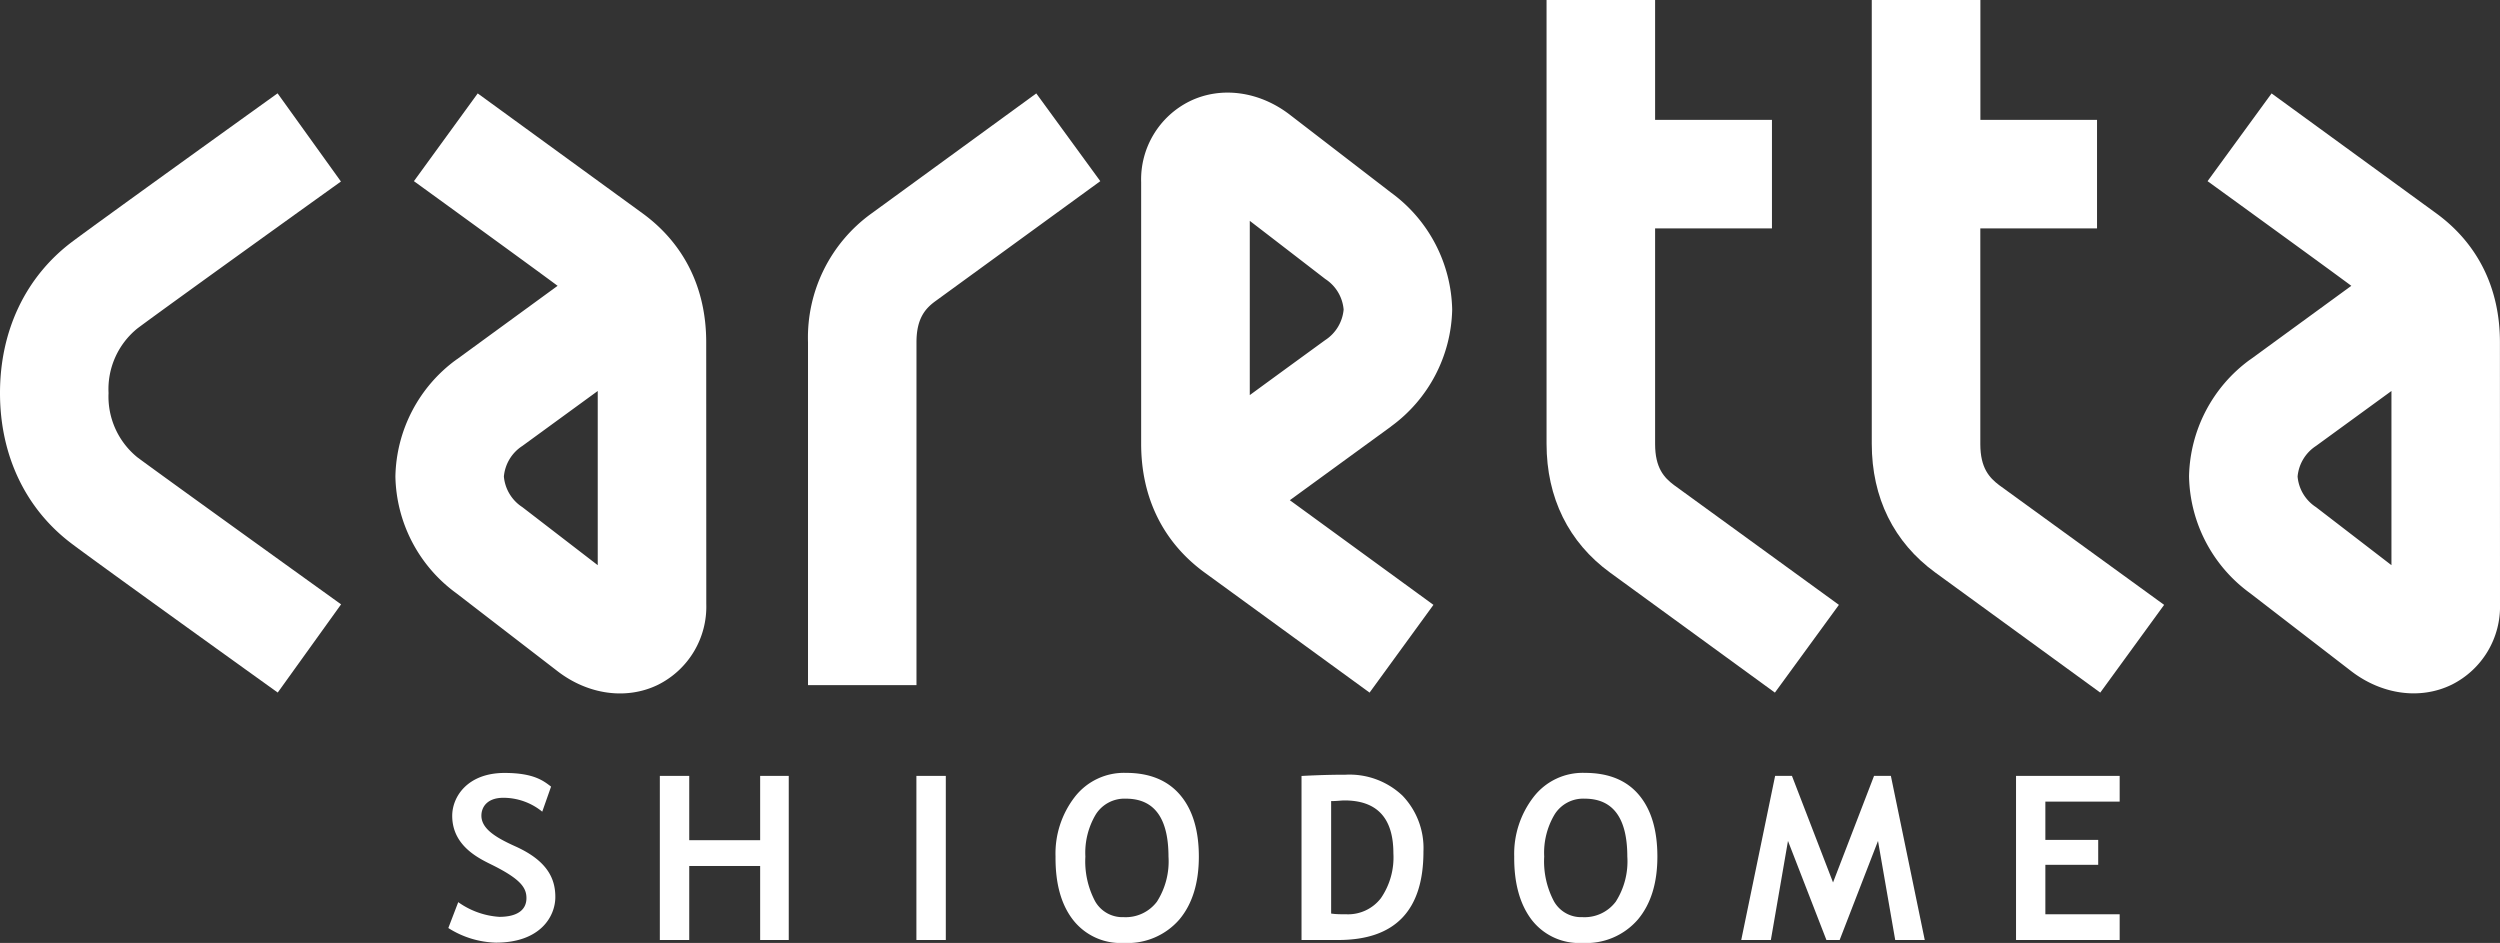
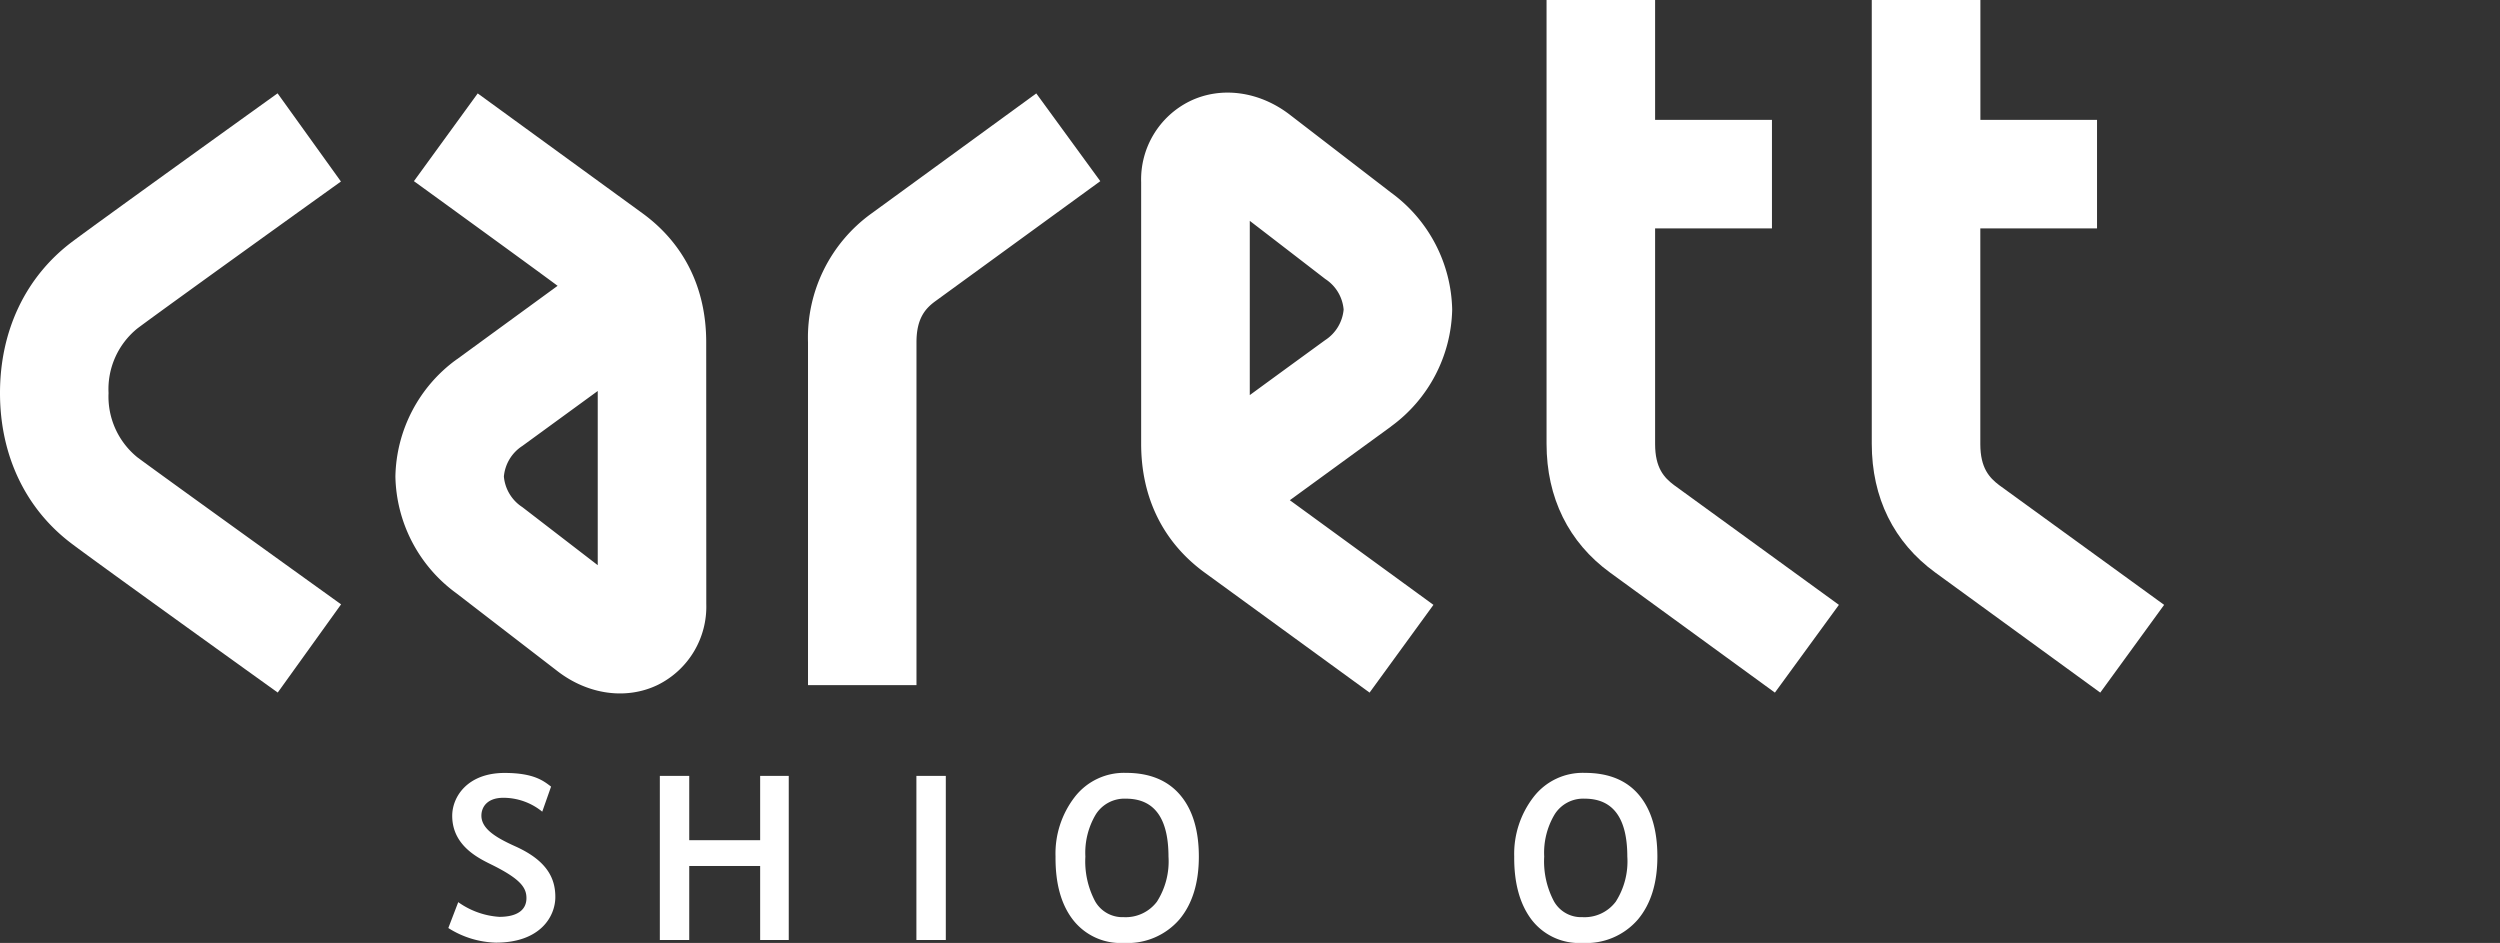
<svg xmlns="http://www.w3.org/2000/svg" viewBox="0 0 340.16 128.3">
  <rect x="0" y="0" width="340.16" height="128.3" fill="#333333" stroke="none" />
  <defs>
    <style>.cls-1{fill:#fff;}</style>
  </defs>
  <title>アセット 1</title>
  <g id="レイヤー_2" data-name="レイヤー 2">
    <g id="ロゴ">
      <path class="cls-1" d="M14.77,53.48a10.63,10.63,0,0,1,3.91-8.78c3.48-2.62,27.47-19.84,27.71-20l-8.62-12c-1,.71-24.37,17.5-28,20.23C3.48,37.68,0,45,0,53.48S3.48,69.27,9.79,74c3.61,2.73,27,19.52,28,20.23l8.62-12c-.24-.17-24.23-17.41-27.71-20A10.64,10.64,0,0,1,14.77,53.48Z" />
      <path class="cls-1" d="M96.09,46.56c0-7.34-3-13.39-8.63-17.51L65,12.71,56.32,24.65s15.18,11,19.55,14.24l-13.71,10-.08.05A20.15,20.15,0,0,0,53.8,64.83h0a20.12,20.12,0,0,0,8.28,15.88L75.79,91.27c4.18,3.26,9.46,4,13.75,1.9a11.88,11.88,0,0,0,6.56-11ZM71.07,69a5.54,5.54,0,0,1-2.51-4.16h0a5.54,5.54,0,0,1,2.51-4.16l10.26-7.48c0,6.85,0,17.4,0,23.7Z" />
-       <path class="cls-1" d="M340.15,46.56c0-7.34-3-13.39-8.63-17.51L309.08,12.71l-8.71,11.94s15.19,11,19.56,14.24l-13.71,10-.08.05a20.13,20.13,0,0,0-8.29,15.88h0a20.1,20.1,0,0,0,8.29,15.88l13.7,10.56c4.19,3.26,9.46,4,13.75,1.9a11.88,11.88,0,0,0,6.57-11ZM315.12,69a5.52,5.52,0,0,1-2.5-4.16h0a5.56,5.56,0,0,1,2.5-4.16l10.27-7.48v23.7Z" />
      <path class="cls-1" d="M189.3,58a20.19,20.19,0,0,0,8.29-15.88h0a20.19,20.19,0,0,0-8.29-15.89L175.59,15.68c-4.17-3.26-9.45-4-13.74-1.89a11.87,11.87,0,0,0-6.58,11V60.38c0,7.35,3,13.41,8.63,17.52l22.45,16.34,8.69-11.94L175.5,68.06l13.73-10Zm-6.48-15.88a5.54,5.54,0,0,1-2.5,4.15c-.14.1-5.16,3.75-10.27,7.49V30.05c3.91,3,10.27,7.91,10.27,7.91a5.51,5.51,0,0,1,2.5,4.16Z" />
      <path class="cls-1" d="M141,12.71,118.57,29.05a20.81,20.81,0,0,0-8.63,17.51V93.22h14.76V46.56c0-3.26,1.23-4.6,2.57-5.58l22.44-16.33Z" />
      <path class="cls-1" d="M227.77,66c-1.33-1-2.57-2.31-2.57-5.58V31.08h15.9V16.31H225.2V0H210.43V60.38c0,7.35,3,13.41,8.63,17.52l22.44,16.34,8.71-11.94Z" />
      <path class="cls-1" d="M272,66c-1.31-1-2.55-2.31-2.55-5.58V31.08h15.88V16.31H269.46V0H254.68V60.38c0,7.35,3,13.41,8.64,17.52l22.45,16.34,8.69-11.94Z" />
      <path class="cls-1" d="M61,126.27l1.35-3.52a10.82,10.82,0,0,0,5.59,2c2.34,0,3.69-.87,3.69-2.55,0-1.4-.79-2.55-4.42-4.39-1.7-.86-5.68-2.51-5.68-6.81,0-2.58,2.07-5.83,7.13-5.83,4,0,5.32,1.1,6.32,1.86l-1.2,3.41a8.38,8.38,0,0,0-5.28-1.89c-2.29,0-3,1.34-3,2.43,0,1.8,2,3,4.6,4.17,4.46,2,5.46,4.48,5.46,6.9,0,2.69-2.09,6.21-8.09,6.21A12.65,12.65,0,0,1,61,126.27Z" />
      <path class="cls-1" d="M103.43,127.9V117.83H93.78V127.9h-4V105.57h4v8.75h9.65v-8.75h3.89V127.9Z" />
      <path class="cls-1" d="M124.69,127.9V105.57h4V127.9Z" />
      <path class="cls-1" d="M149.1,110.81a4.61,4.61,0,0,1,4.09-2.14q5.79,0,5.8,7.88a10.19,10.19,0,0,1-1.57,6.13,5.32,5.32,0,0,1-4.54,2.11,4.27,4.27,0,0,1-3.87-2.15,11.61,11.61,0,0,1-1.33-6.09A10.18,10.18,0,0,1,149.1,110.81ZM146,125.16a8.2,8.2,0,0,0,6.91,3.14,9.32,9.32,0,0,0,7.55-3.18c1.78-2.11,2.66-5,2.66-8.57s-.85-6.4-2.55-8.39-4.15-3-7.35-3a8.47,8.47,0,0,0-7,3.3,12.59,12.59,0,0,0-2.6,8.08C143.59,120.19,144.37,123.06,146,125.16Z" />
-       <path class="cls-1" d="M182.93,108.91q6.66,0,6.66,7.19a9.78,9.78,0,0,1-1.7,6.11,5.63,5.63,0,0,1-4.71,2.19c-.73,0-1.42,0-2.06-.1V109C181.9,109,182.51,108.91,182.93,108.91Zm10.75,6.94a10.31,10.31,0,0,0-2.85-7.59,10.47,10.47,0,0,0-7.74-2.85c-.8,0-2.8,0-6,.17V127.9h5Q193.69,127.9,193.68,115.85Z" />
      <path class="cls-1" d="M211.53,110.81a4.58,4.58,0,0,1,4.08-2.14q5.8,0,5.81,7.88a10.19,10.19,0,0,1-1.57,6.13,5.31,5.31,0,0,1-4.55,2.11,4.24,4.24,0,0,1-3.86-2.15,11.61,11.61,0,0,1-1.33-6.09A10.18,10.18,0,0,1,211.53,110.81Zm-3.12,14.35a8.15,8.15,0,0,0,6.89,3.14,9.28,9.28,0,0,0,7.55-3.18q2.66-3.16,2.66-8.57T223,108.16c-1.68-2-4.14-3-7.35-3a8.44,8.44,0,0,0-7,3.3,12.66,12.66,0,0,0-2.62,8.08C206,120.19,206.81,123.06,208.41,125.16Z" />
-       <path class="cls-1" d="M278.3,109.07v5.21h7.19v3.39H278.3v6.73h10.11v3.5h-14.1V105.57h14.1v3.5Z" />
-       <polygon class="cls-1" points="257.28 105.57 254.99 105.57 249.41 120.07 243.82 105.57 241.53 105.57 236.92 127.9 240.95 127.9 243.28 114.42 248.51 127.9 250.31 127.9 255.53 114.42 257.87 127.9 261.89 127.9 257.28 105.57" />
    </g>
  </g>
</svg>